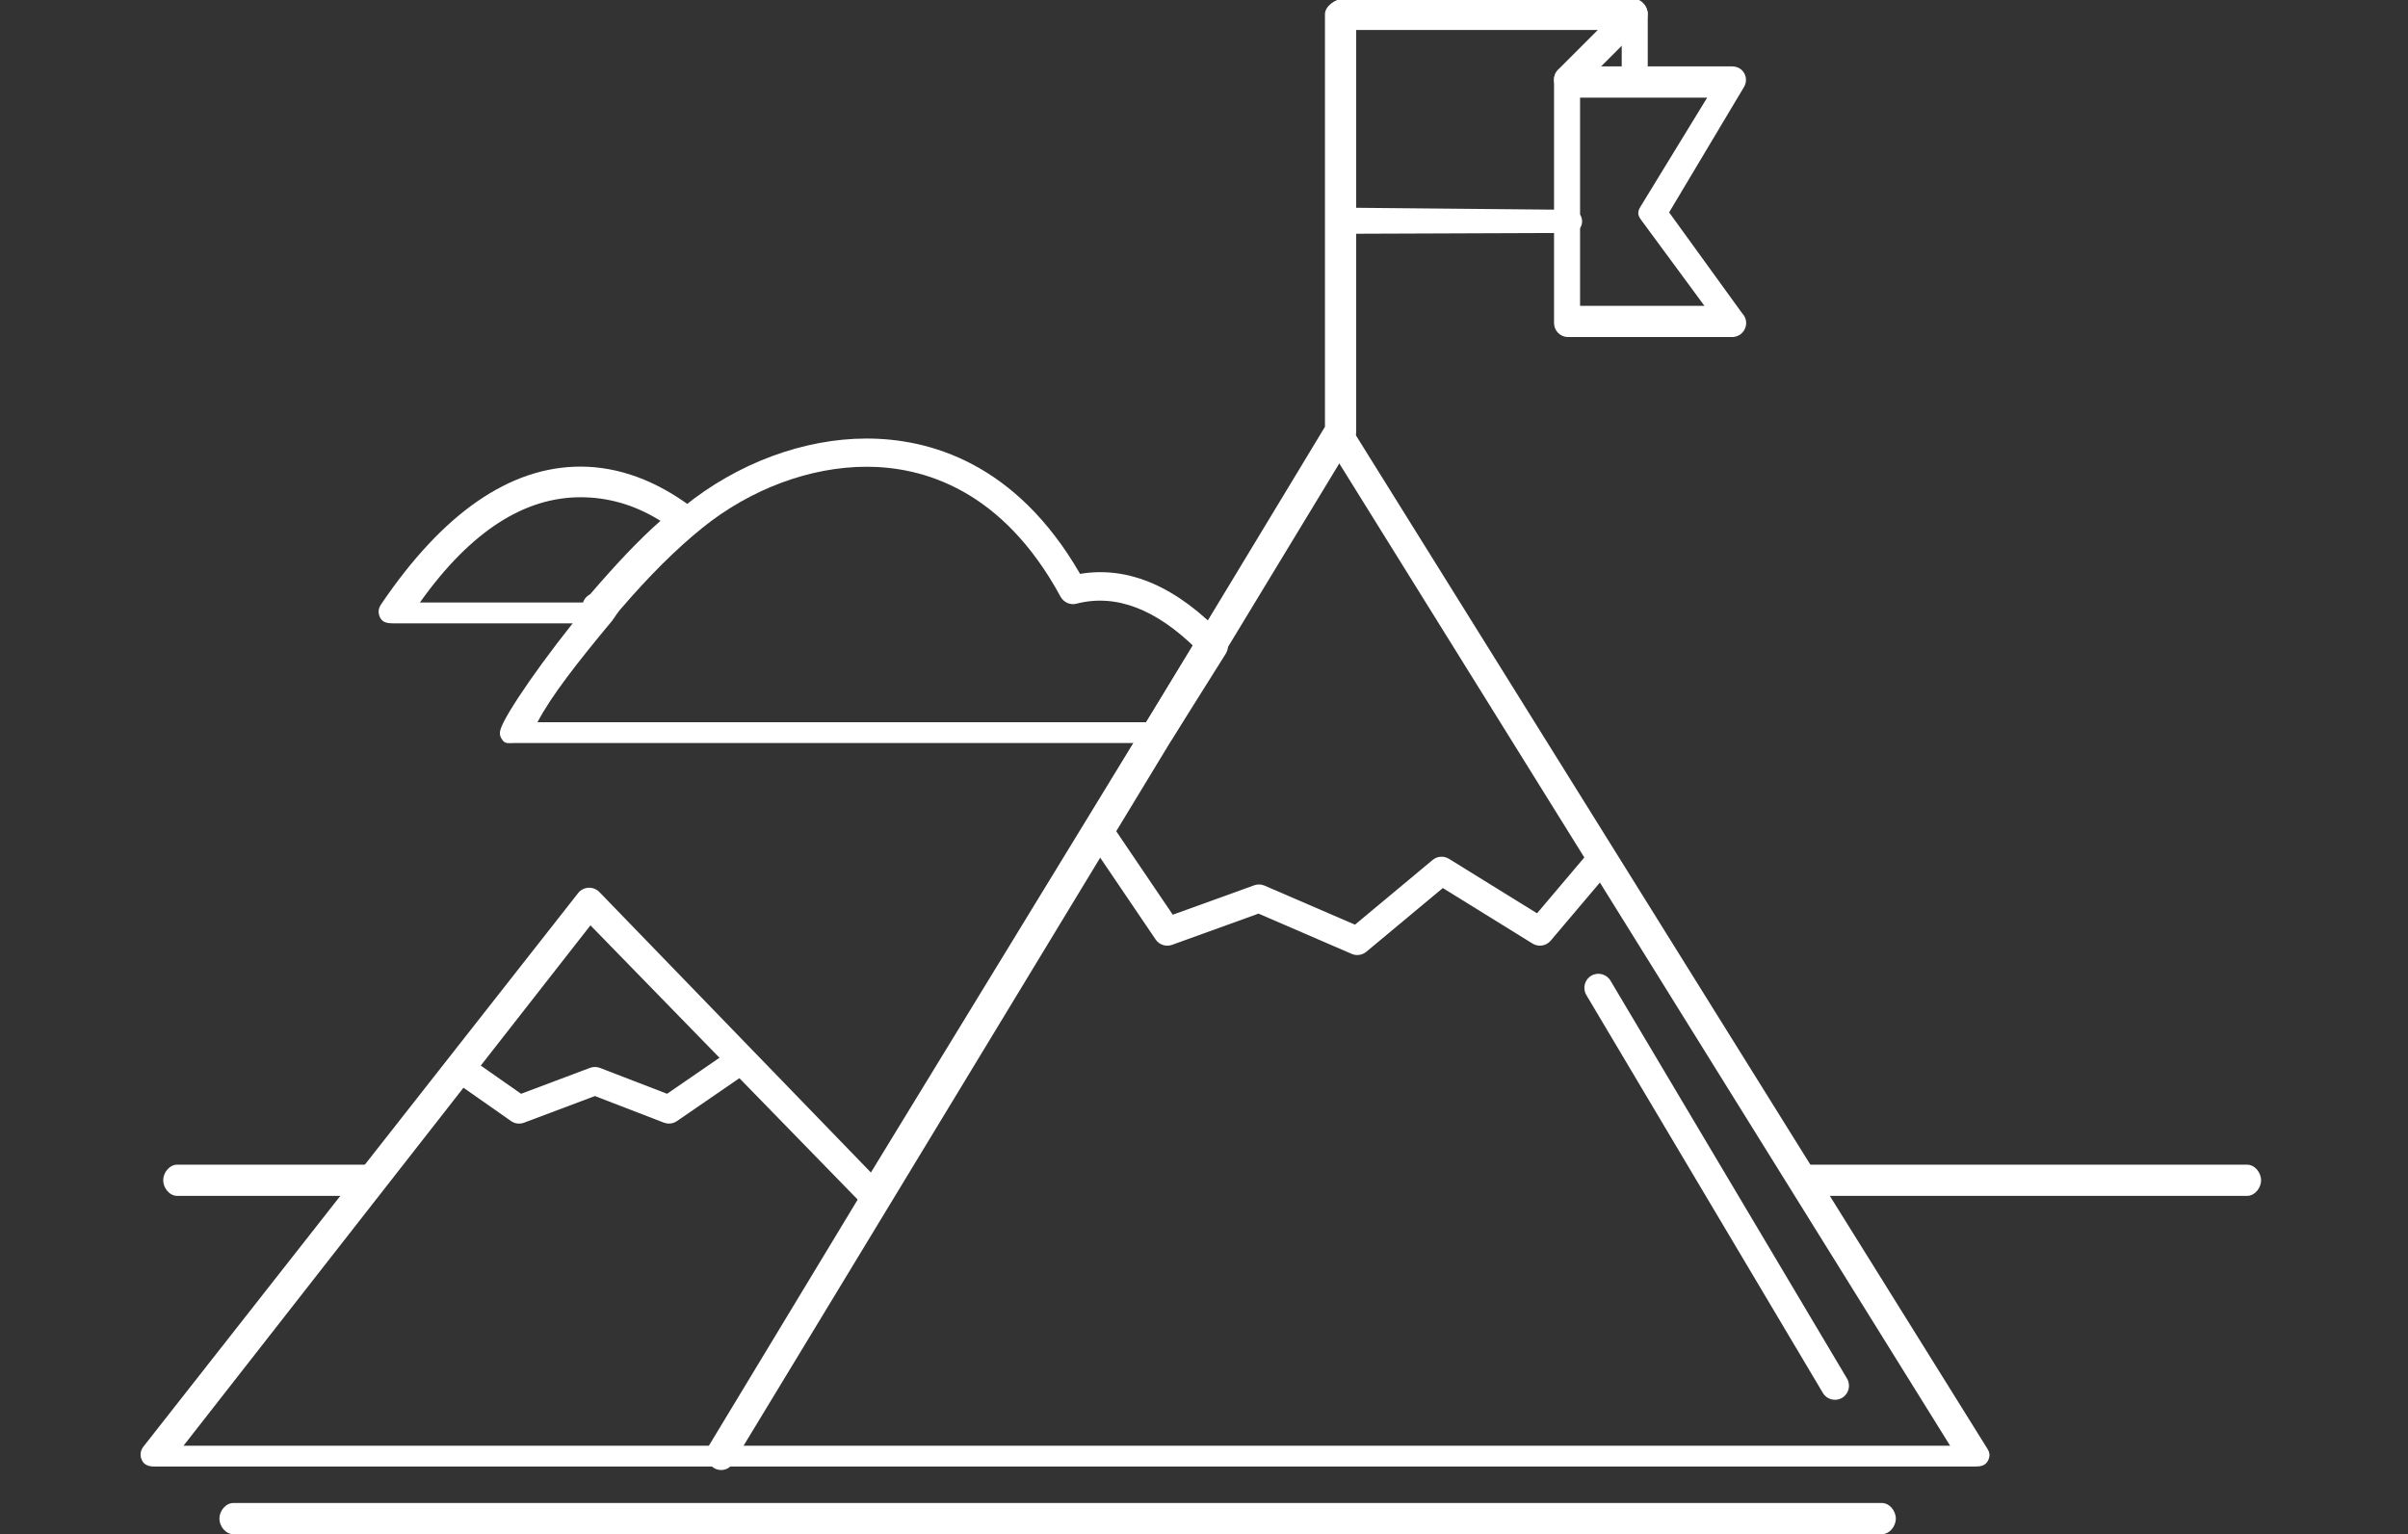
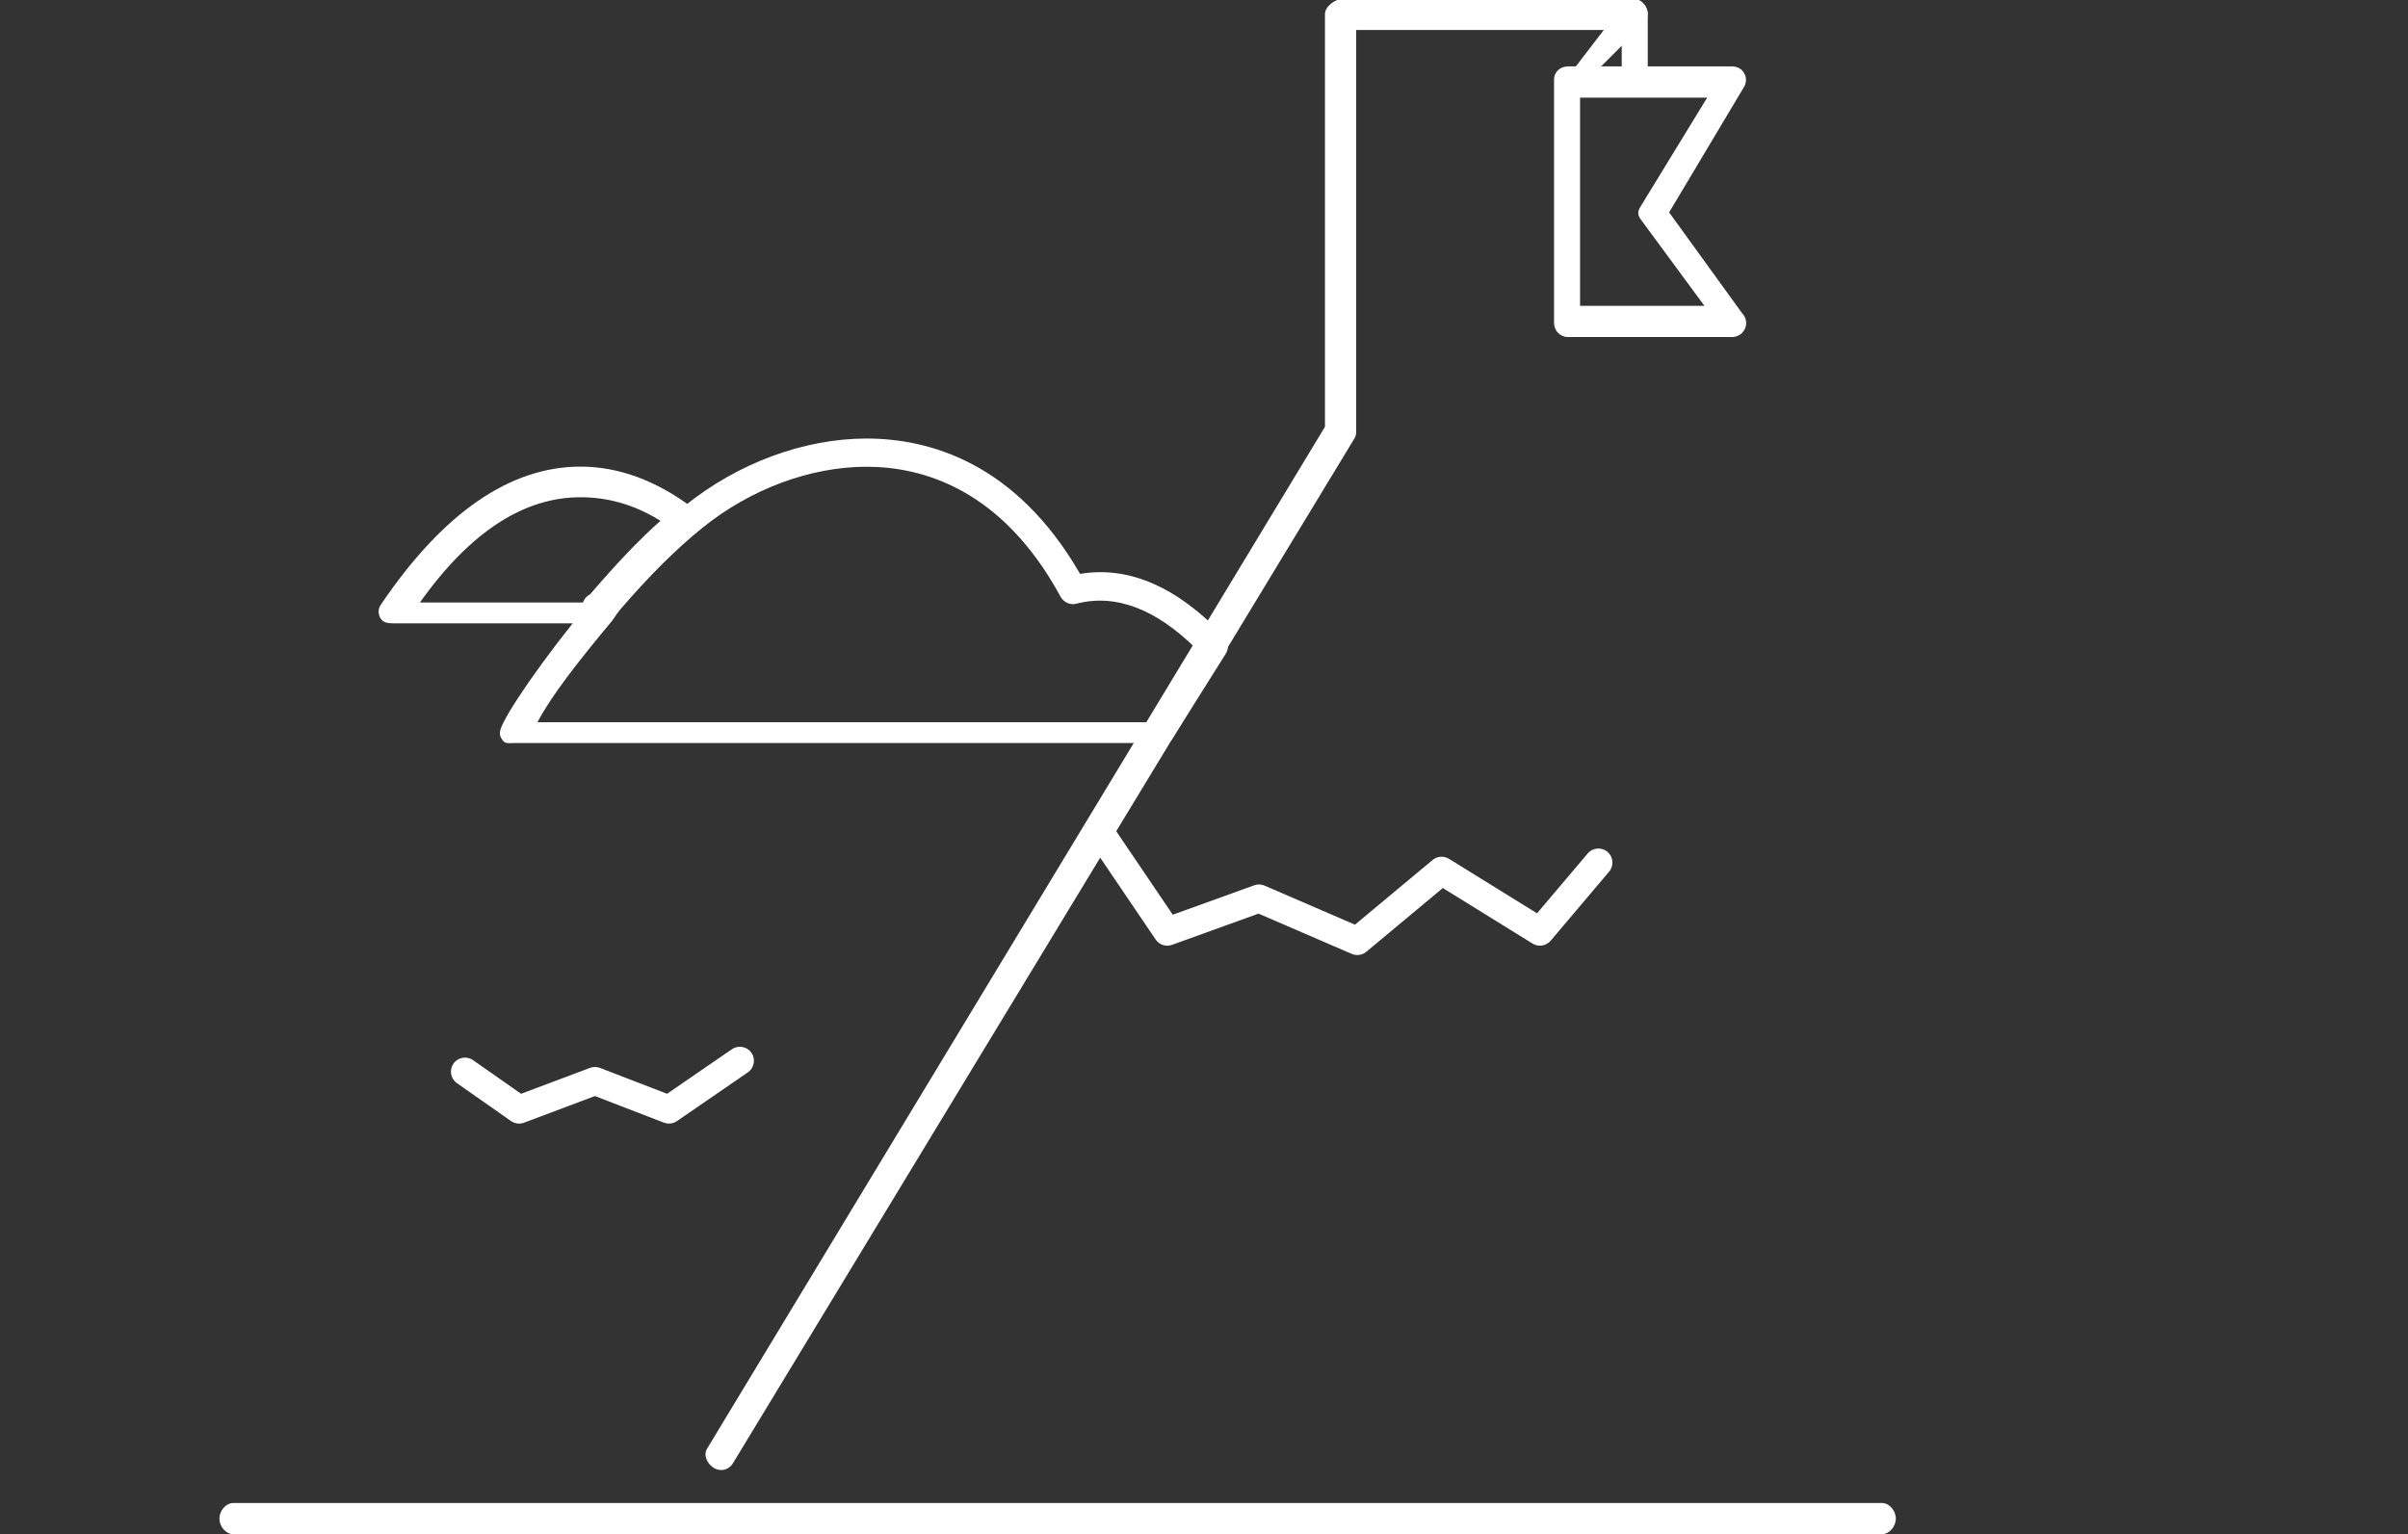
<svg xmlns="http://www.w3.org/2000/svg" version="1.1" id="Layer_1" x="0px" y="0px" width="462.512px" height="294.754px" viewBox="-27 0 462.512 294.754" enable-background="new -27 0 462.512 294.754" xml:space="preserve">
  <rect x="-27" y="0" width="462.512" height="294.754" fill="#333333" stroke="none" />
  <g>
    <g>
-       <path fill="#FFFFFF" d="M352.427,281.754H2.698c-1.032,0-1.975-0.256-2.426-1.185s-0.334-1.868,0.303-2.679l83.499-106.35    c0.481-0.613,1.204-0.947,1.983-0.988c0.779-0.021,1.537,0.277,2.079,0.839l52.141,53.871l87.526-143.275    c0.488-0.798,1.355-1.233,2.291-1.233c0.004,0,0.008,0,0.012,0c0.931,0,1.798,0.428,2.29,1.219l122.322,196.349    c0.518,0.831,0.545,1.534,0.069,2.391C354.31,281.568,353.407,281.754,352.427,281.754z M8.245,277.754h339.322L230.128,88.852    l-87.063,142.392c-0.435,0.711-1.175,1.091-2.005,1.184c-0.832,0.095-1.655-0.253-2.236-0.852L86.41,177.777L8.245,277.754z" />
-     </g>
+       </g>
    <g>
      <path fill="#FFFFFF" d="M233.702,183.483c-0.362,0-0.726-0.072-1.07-0.221l-17.906-7.738l-16.607,6.001    c-1.161,0.415-2.459-0.002-3.151-1.026l-12.274-18.124c-0.836-1.233-0.513-2.911,0.721-3.747s2.912-0.513,3.747,0.722    l11.097,16.385l15.638-5.65c0.646-0.234,1.357-0.211,1.987,0.061l17.365,7.503l14.915-12.429c0.892-0.743,2.16-0.831,3.148-0.221    l16.91,10.468l9.727-11.494c0.963-1.137,2.666-1.279,3.803-0.318c1.137,0.963,1.279,2.667,0.317,3.803l-11.229,13.27    c-0.864,1.021-2.344,1.256-3.48,0.552l-17.234-10.668l-14.696,12.246C234.936,183.269,234.323,183.483,233.702,183.483z" />
    </g>
    <g>
      <path fill="#FFFFFF" d="M101.487,215.862c-0.327,0-0.657-0.06-0.971-0.181l-13.25-5.108l-13.612,5.117    c-0.833,0.314-1.768,0.197-2.498-0.316l-10.39-7.278c-1.22-0.856-1.517-2.537-0.662-3.758c0.854-1.223,2.537-1.52,3.758-0.662    l9.224,6.461l13.241-4.978c0.62-0.23,1.303-0.23,1.92,0.009l12.881,4.968l12.46-8.562c1.229-0.845,2.908-0.531,3.752,0.696    c0.844,1.228,0.532,2.909-0.696,3.752l-13.632,9.367C102.559,215.701,102.025,215.862,101.487,215.862z" />
    </g>
    <g>
-       <path fill="#FFFFFF" d="M274.177,44.754c-0.007,0-0.014,0-0.022,0l-43.172,0.162c-1.49-0.012-2.689-0.977-2.677-2.467    s1.24-2.479,2.72-2.551l43.172,0.406c1.49,0.012,2.689,0.756,2.677,2.246C276.863,44.033,275.657,44.754,274.177,44.754z" />
-     </g>
+       </g>
    <g>
      <path fill="#FFFFFF" d="M305.693,64.756c-0.012,0.002-0.024-0.002-0.036-0.002h-31.48c-1.49,0-2.688-1.204-2.688-2.694V15.29    c0-1.49,1.197-2.536,2.688-2.536h31.48c0.971,0,1.867,0.441,2.346,1.284c0.479,0.845,0.468,1.841-0.029,2.675l-14.381,24.089    l14.03,19.384c0.475,0.487,0.768,1.144,0.768,1.879C308.391,63.554,307.183,64.756,305.693,64.756z M276.489,58.754h23.885    L288.18,42.201c-0.632-0.873-0.683-1.503-0.131-2.429l12.856-21.018h-24.416L276.489,58.754L276.489,58.754z" />
    </g>
    <g>
-       <path fill="#FFFFFF" d="M274.177,17.989c-0.69,0-1.381-0.264-1.908-0.791c-1.054-1.054-1.054-2.762,0-3.816L284.861,0.79    c1.053-1.054,2.762-1.054,3.816,0c1.054,1.054,1.054,2.762,0,3.816l-12.592,12.592C275.558,17.725,274.867,17.989,274.177,17.989z    " />
+       <path fill="#FFFFFF" d="M274.177,17.989c-0.69,0-1.381-0.264-1.908-0.791L284.861,0.79    c1.053-1.054,2.762-1.054,3.816,0c1.054,1.054,1.054,2.762,0,3.816l-12.592,12.592C275.558,17.725,274.867,17.989,274.177,17.989z    " />
    </g>
    <g>
      <path fill="#FFFFFF" d="M111.522,282.42c-0.477,0-0.959-0.126-1.397-0.392c-1.274-0.773-2.089-2.431-1.316-3.707l118.68-196.328    V2.698c0-1.49,2.025-2.944,3.515-2.944h55.764c1.49,0,2.721,1.455,2.721,2.944v11.693c0,1.49-1.01,2.698-2.5,2.698    s-2.5-1.209-2.5-2.698V5.754h-51v76.993c0,0.494-0.029,0.977-0.285,1.4L113.778,281.121    C113.271,281.958,112.434,282.42,111.522,282.42z" />
    </g>
    <g>
      <path fill="#FFFFFF" d="M195.801,142.754H71.716c-0.835,0-1.623,0.191-2.134-0.47s-0.687-1.233-0.477-2.041    c0.72-2.774,8.281-13.846,17.321-24.704c0.208-0.251,0.423-0.474,0.641-0.771c0.325-0.443,0.655-0.851,0.982-1.234    c5.763-6.705,11.114-12.012,16.362-16.263c10.203-8.279,22.973-13.02,35.034-13.02c11.963,0,28.643,4.572,41.009,26.002    c9.35-1.574,18.725,2.525,27.673,12.034c0.831,0.884,0.971,2.215,0.342,3.251l-10.361,16.495    C197.619,142.839,196.744,142.754,195.801,142.754z M76.236,138.754h118.047l8.488-14.108    c-7.736-7.636-15.482-10.624-23.019-8.665c-1.2,0.318-2.46-0.264-3.052-1.353c-11.188-20.615-26.434-24.957-37.255-24.957    c-10.844,0-22.375,4.302-31.635,11.818c-4.995,4.046-10.118,9.145-15.664,15.596c-0.242,0.283-0.486,0.618-0.729,0.95    c-0.283,0.385-0.564,0.886-0.839,1.218C83.9,127.275,78.841,133.754,76.236,138.754z" />
    </g>
    <g>
      <path fill="#FFFFFF" d="M86.692,119.754H48.42c-0.998,0-1.915-0.167-2.383-1.049s-0.411-1.758,0.148-2.585    c11.926-17.63,24.817-26.472,38.314-26.472c7.303,0,14.51,2.666,21.421,7.827c0.667,0.499,1.067,1.301,1.083,2.134    s-0.352,1.637-0.999,2.16c-4.859,3.938-9.834,8.934-15.655,15.707c-0.361,0.422-0.73,0.686-0.985,0.85    c-0.023,0.063-0.05-0.237-0.082-0.128C88.945,119.346,87.89,119.754,86.692,119.754z M53.65,115.754h31.322    c0.4-1,0.863-1.271,1.388-1.598c4.92-5.718,9.283-10.381,13.501-14.093c-5.059-3.166-10.214-4.531-15.363-4.531    C73.964,95.533,63.602,101.754,53.65,115.754z" />
    </g>
    <g>
-       <path fill="#FFFFFF" d="M404.594,229.754h-84.546c-1.49,0-2.698-1.51-2.698-3s1.208-3,2.698-3h84.546c1.49,0,2.698,1.51,2.698,3    S406.084,229.754,404.594,229.754z" />
-     </g>
+       </g>
    <g>
      <path fill="#FFFFFF" d="M334.438,294.754H17.841c-1.49,0-2.698-1.51-2.698-3s1.208-3,2.698-3h316.598c1.49,0,2.698,1.51,2.698,3    S335.928,294.754,334.438,294.754z" />
    </g>
    <g>
-       <path fill="#FFFFFF" d="M43.024,229.754H7.047c-1.49,0-2.698-1.51-2.698-3s1.208-3,2.698-3h35.977c1.49,0,2.698,1.51,2.698,3    C45.723,228.244,44.515,229.754,43.024,229.754z" />
-     </g>
+       </g>
    <g>
-       <path fill="#FFFFFF" d="M325.447,268.928c-0.921,0-1.818-0.471-2.322-1.319l-45.435-76.451c-0.761-1.282-0.34-2.937,0.941-3.698    c1.281-0.766,2.937-0.341,3.698,0.94l45.435,76.451c0.761,1.282,0.34,2.937-0.941,3.698    C326.391,268.807,325.915,268.928,325.447,268.928z" />
-     </g>
+       </g>
  </g>
</svg>